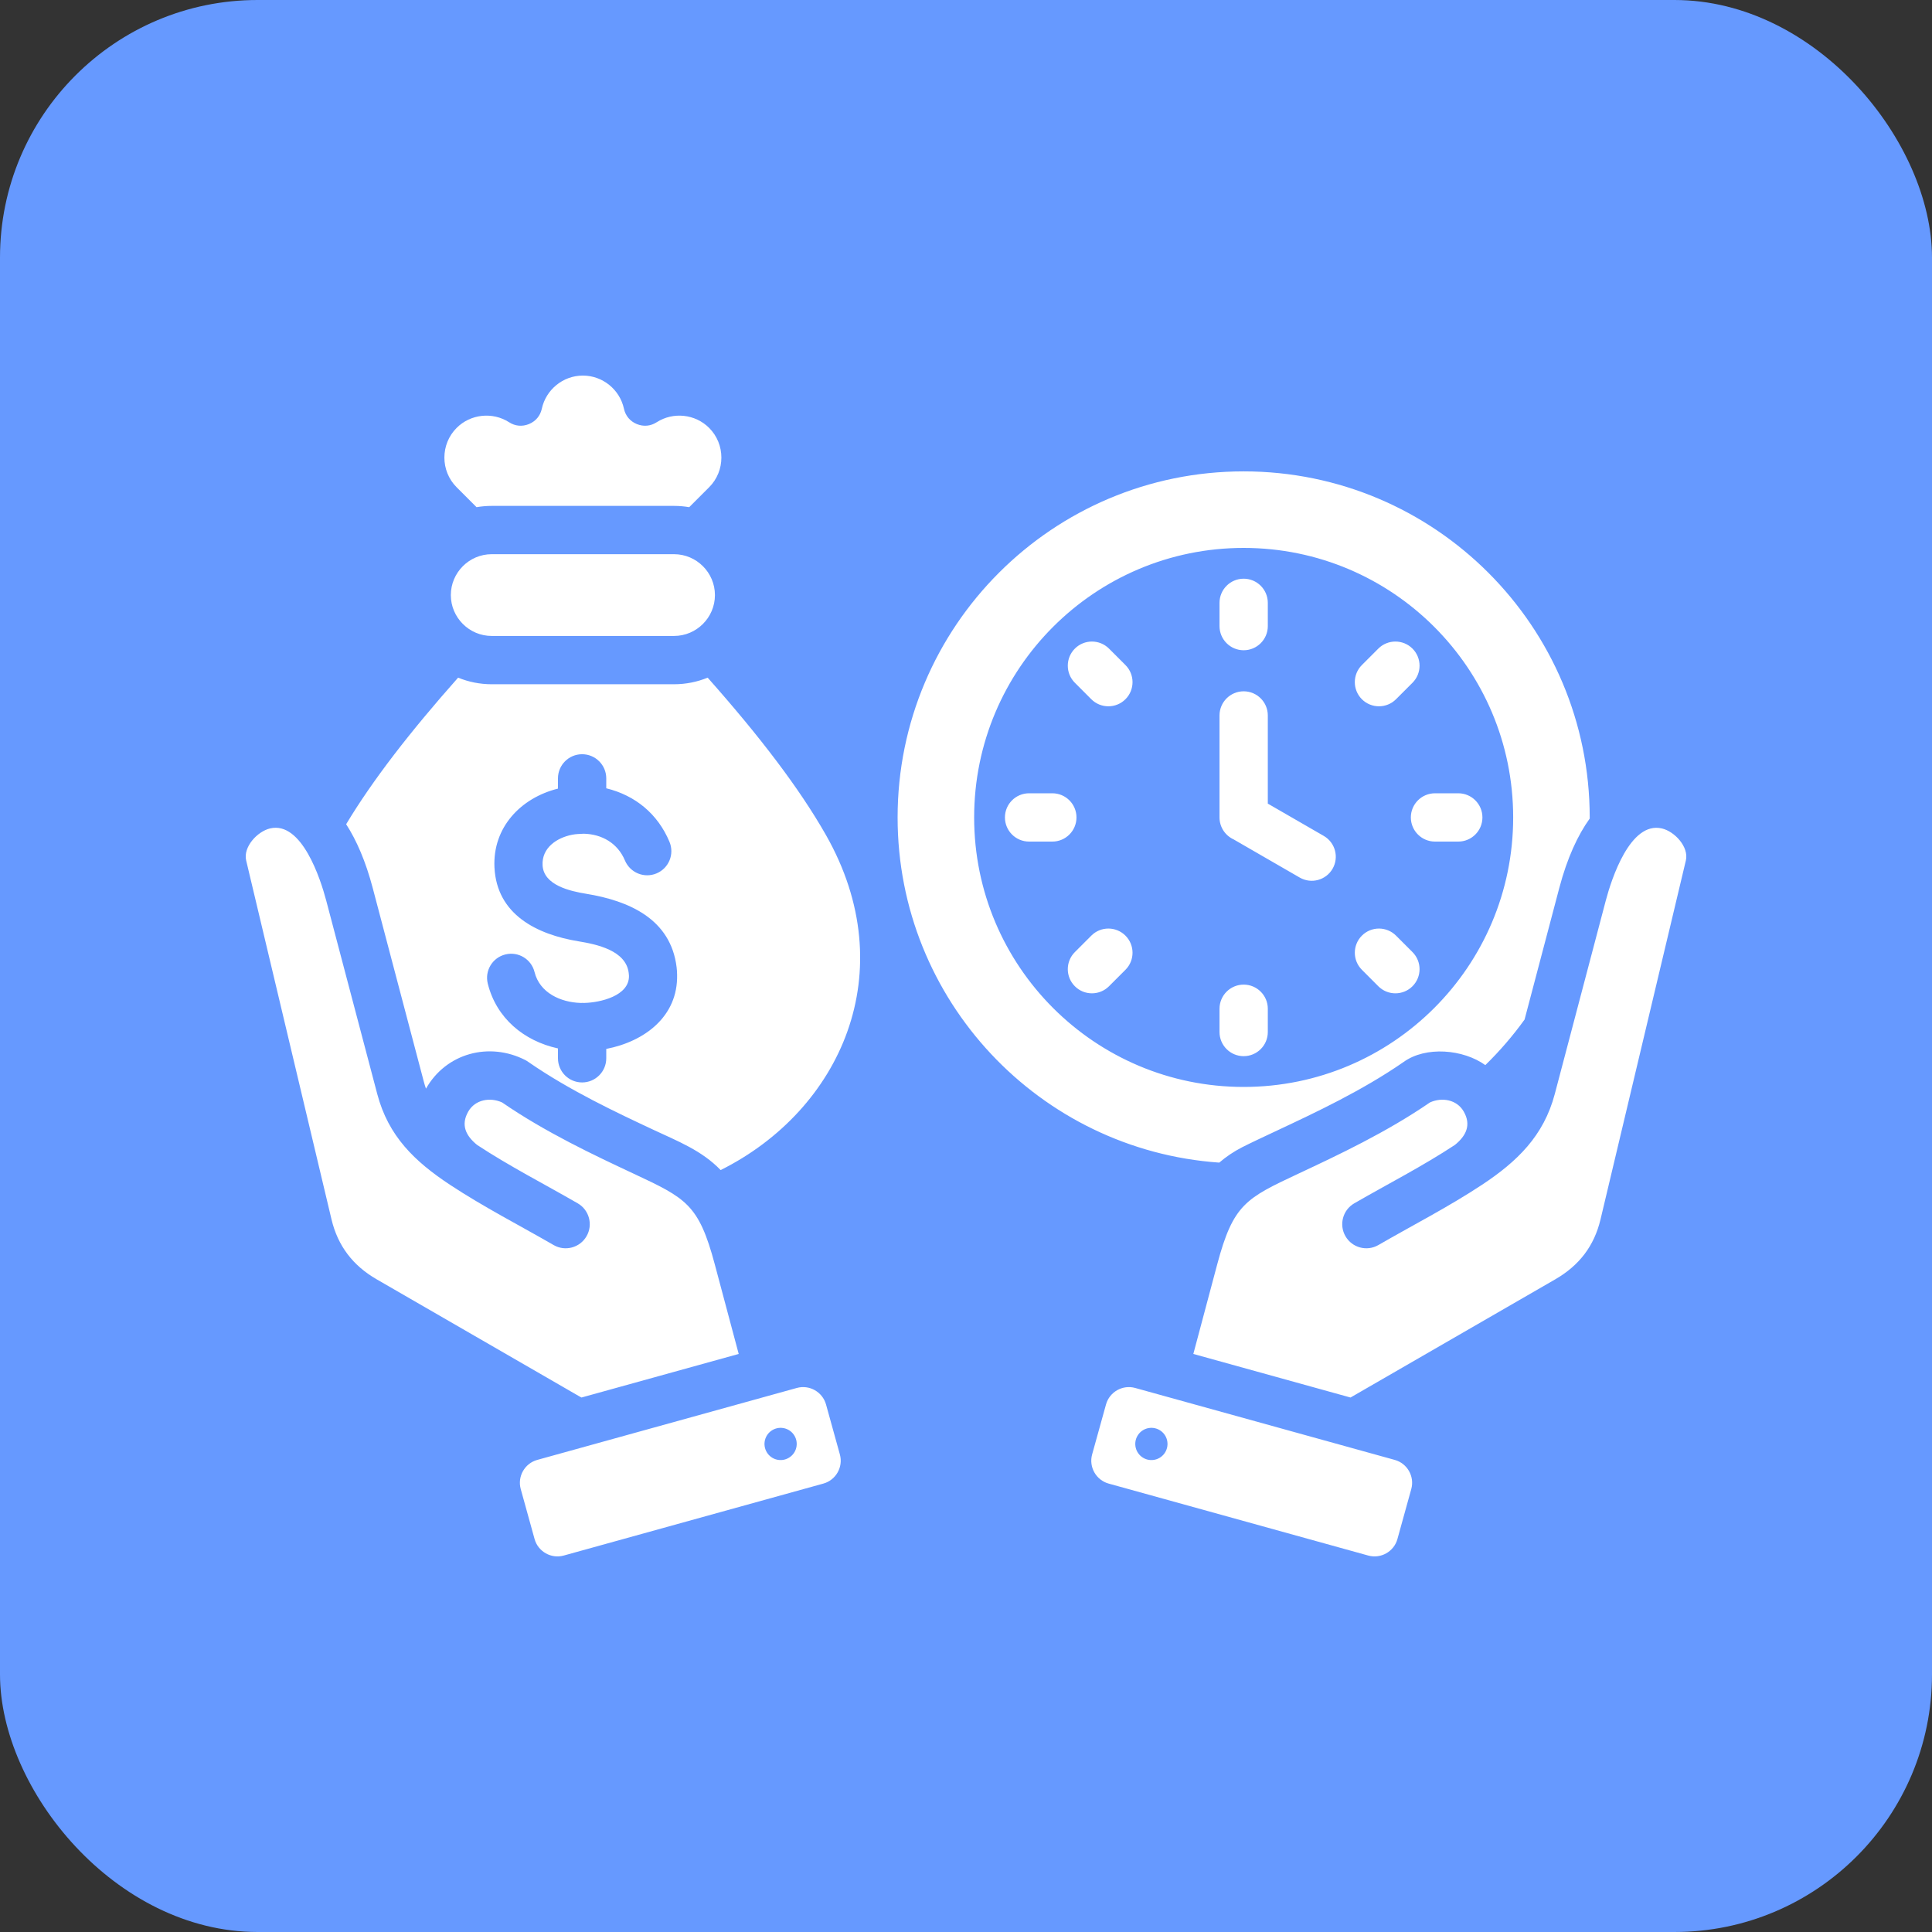
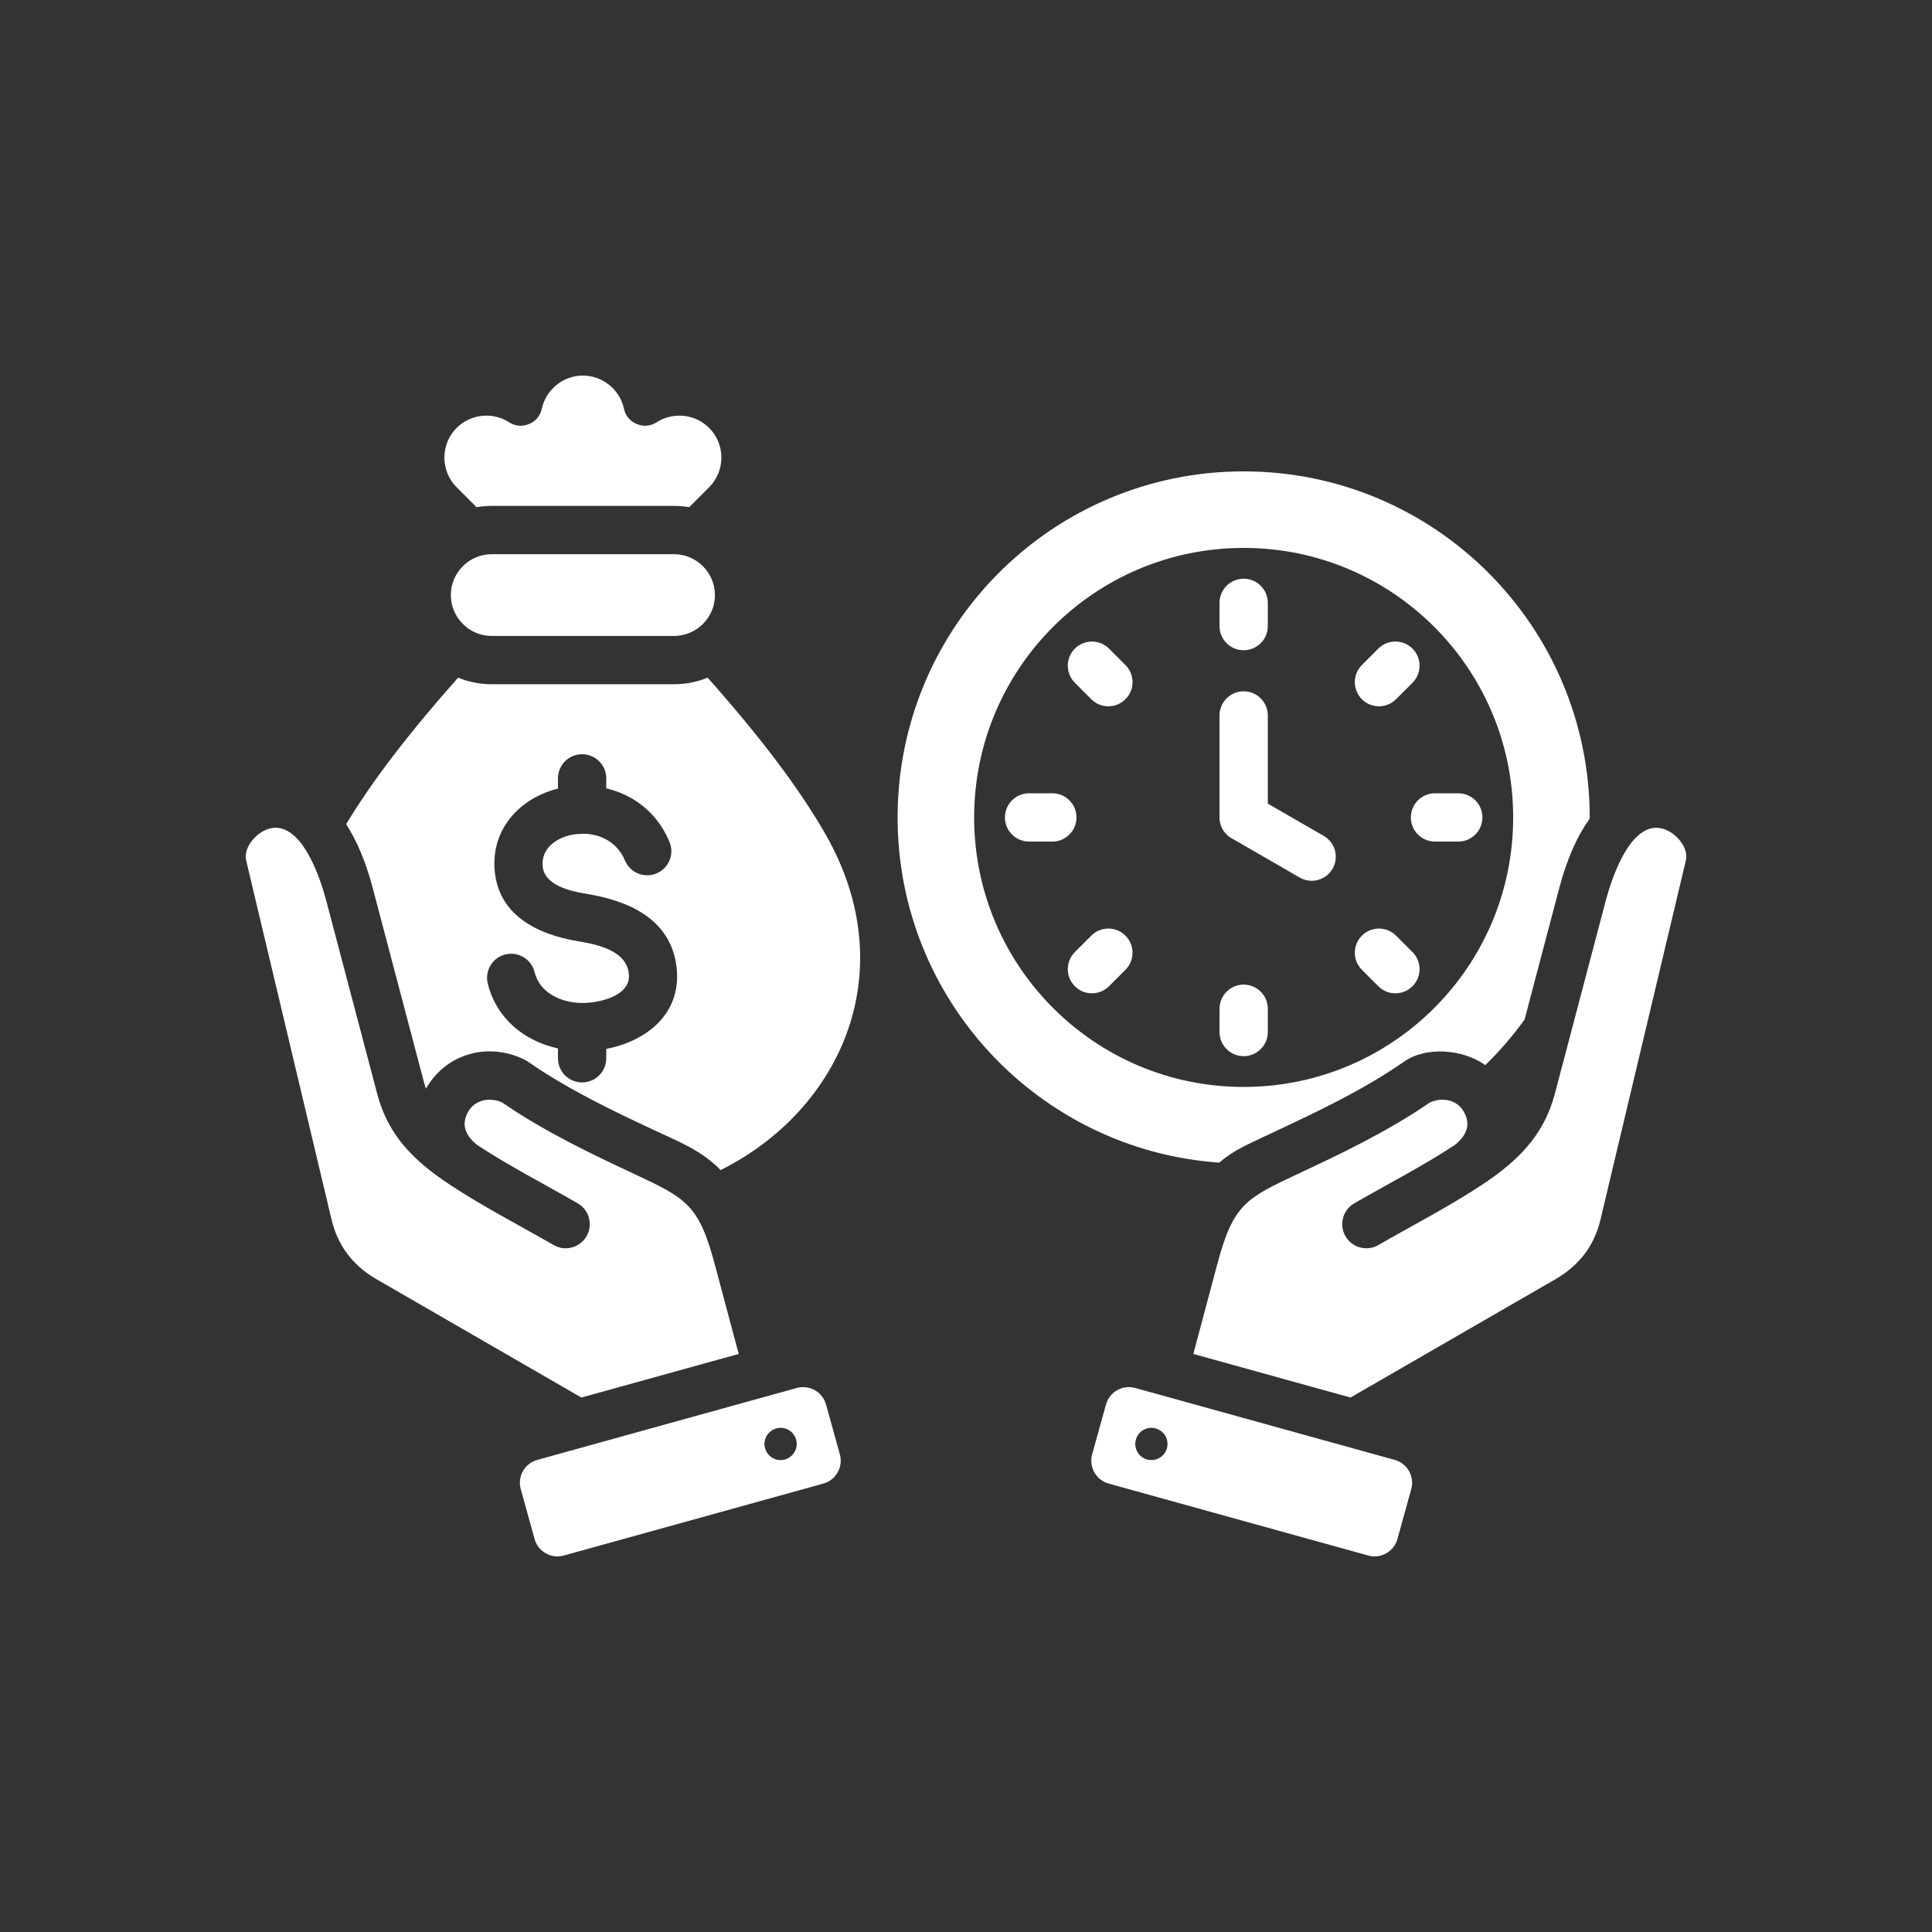
<svg xmlns="http://www.w3.org/2000/svg" width="60" height="60" viewBox="0 0 60 60" fill="none">
  <rect x="0" y="0" width="60" height="60" fill="#333333" stroke="none" />
-   <rect width="60" height="60" rx="8" fill="#6699FF" />
-   <path fill-rule="evenodd" clip-rule="evenodd" d="M38.623 14.639C44.559 14.639 49.37 19.451 49.37 25.386C49.37 25.398 49.37 25.41 49.37 25.421C48.999 25.938 48.671 26.644 48.424 27.58L47.347 31.663C46.982 32.17 46.574 32.643 46.128 33.078C45.444 32.586 44.278 32.482 43.588 32.982C42.31 33.867 40.851 34.551 39.705 35.089C39.251 35.302 38.839 35.495 38.579 35.627C38.312 35.764 38.075 35.925 37.865 36.106C32.283 35.717 27.876 31.067 27.876 25.386C27.876 19.451 32.688 14.639 38.623 14.639ZM24.747 43.104L16.684 45.339C16.294 45.447 16.064 45.855 16.172 46.244L16.602 47.797C16.71 48.186 17.117 48.417 17.507 48.309L25.57 46.074C25.96 45.966 26.191 45.559 26.083 45.169L25.653 43.617C25.544 43.227 25.137 42.996 24.747 43.104ZM24.644 44.544C24.809 44.766 24.763 45.079 24.541 45.244C24.32 45.41 24.006 45.364 23.841 45.142C23.676 44.92 23.722 44.607 23.943 44.442C24.165 44.277 24.479 44.322 24.644 44.544ZM13.974 36.794C15.01 37.478 16.118 38.045 17.193 38.666C17.55 38.873 18.008 38.751 18.215 38.393C18.422 38.036 18.3 37.578 17.943 37.371C16.899 36.768 15.823 36.22 14.816 35.556C14.467 35.272 14.303 34.937 14.543 34.519C14.757 34.147 15.222 34.068 15.594 34.238C16.945 35.168 18.465 35.881 19.662 36.442C21.307 37.213 21.699 37.393 22.199 39.268L22.941 42.048L18.059 43.401C18.037 43.388 18.015 43.376 17.992 43.365L11.697 39.73C10.962 39.306 10.492 38.695 10.295 37.868L7.645 26.723C7.545 26.303 7.993 25.82 8.389 25.727C9.376 25.497 9.956 27.308 10.129 27.961L11.716 33.976C12.062 35.286 12.876 36.068 13.974 36.794ZM35.253 43.104L43.316 45.339C43.706 45.447 43.937 45.855 43.828 46.245L43.398 47.797C43.29 48.187 42.883 48.417 42.493 48.309L34.43 46.074C34.04 45.966 33.809 45.559 33.917 45.169L34.348 43.617C34.456 43.227 34.863 42.996 35.253 43.104ZM35.356 44.544C35.191 44.766 35.237 45.079 35.459 45.245C35.681 45.41 35.994 45.364 36.159 45.142C36.324 44.92 36.278 44.607 36.057 44.442C35.835 44.277 35.522 44.322 35.356 44.544ZM46.026 36.794C44.99 37.479 43.882 38.045 42.807 38.666C42.45 38.873 41.992 38.751 41.785 38.393C41.578 38.036 41.7 37.578 42.057 37.371C43.101 36.768 44.177 36.22 45.184 35.556C45.531 35.274 45.698 34.938 45.457 34.519C45.243 34.147 44.779 34.068 44.407 34.238C43.055 35.168 41.535 35.881 40.338 36.442C38.693 37.214 38.301 37.393 37.801 39.268L37.06 42.048L41.941 43.401C41.956 43.392 41.972 43.383 41.987 43.375L48.301 39.73C49.039 39.302 49.507 38.703 49.706 37.868L52.356 26.723C52.456 26.303 52.007 25.82 51.611 25.728C50.625 25.497 50.044 27.308 49.871 27.961L48.285 33.976C47.941 35.277 47.118 36.071 46.026 36.794ZM15.27 19.75H20.933C21.632 19.75 22.203 19.179 22.203 18.481C22.203 17.782 21.632 17.211 20.933 17.211H15.27C14.572 17.211 14.001 17.782 14.001 18.481C14.001 19.179 14.572 19.75 15.27 19.75ZM21.977 21.045C21.655 21.177 21.303 21.25 20.933 21.25H15.27C14.901 21.25 14.549 21.177 14.227 21.045C12.727 22.736 11.568 24.235 10.75 25.597C11.072 26.095 11.356 26.746 11.576 27.58L13.163 33.595C13.183 33.669 13.204 33.74 13.229 33.809C13.856 32.703 15.194 32.35 16.312 32.92C16.347 32.938 16.381 32.959 16.412 32.982C17.69 33.867 19.149 34.551 20.295 35.088C21.045 35.44 21.795 35.728 22.38 36.338C26.104 34.479 28.068 30.177 25.646 25.924C24.821 24.476 23.598 22.873 21.977 21.045ZM18.027 31.147C17.41 31.127 16.762 30.835 16.601 30.189C16.502 29.787 16.097 29.542 15.696 29.641C15.294 29.739 15.049 30.145 15.148 30.546C15.416 31.623 16.271 32.328 17.328 32.56V32.866C17.328 33.28 17.663 33.616 18.078 33.616C18.492 33.616 18.828 33.28 18.828 32.866V32.575C20.005 32.348 21.059 31.576 21.028 30.268C21.026 30.178 21.021 30.102 21.013 30.04C20.831 28.536 19.53 27.974 18.204 27.757C17.71 27.676 16.881 27.494 16.85 26.869C16.824 26.332 17.287 26.02 17.761 25.925C17.899 25.897 17.998 25.901 18.128 25.892C18.694 25.905 19.183 26.186 19.408 26.723C19.569 27.105 20.008 27.285 20.39 27.124C20.772 26.964 20.951 26.525 20.791 26.143C20.428 25.278 19.734 24.703 18.828 24.481V24.173C18.828 23.759 18.492 23.423 18.078 23.423C17.663 23.423 17.328 23.759 17.328 24.173V24.491C16.173 24.779 15.296 25.695 15.356 26.939C15.428 28.408 16.68 29.022 17.964 29.233C18.535 29.327 19.44 29.517 19.525 30.215C19.53 30.261 19.533 30.29 19.533 30.303C19.548 30.931 18.632 31.136 18.15 31.147C18.108 31.148 18.07 31.144 18.027 31.147ZM14.8 15.751L14.182 15.133C13.674 14.626 13.674 13.795 14.182 13.288C14.613 12.857 15.296 12.784 15.81 13.113C16 13.236 16.219 13.255 16.429 13.169C16.638 13.082 16.779 12.913 16.827 12.692C16.955 12.106 17.479 11.664 18.102 11.664C18.713 11.664 19.247 12.095 19.377 12.692C19.425 12.913 19.566 13.082 19.775 13.169C19.985 13.255 20.204 13.236 20.394 13.113C20.908 12.784 21.591 12.857 22.022 13.288C22.53 13.795 22.53 14.626 22.022 15.133L21.404 15.751C21.251 15.725 21.094 15.711 20.934 15.711H15.27C15.11 15.711 14.953 15.725 14.8 15.751ZM31.959 26.136H32.681C33.096 26.136 33.431 25.8 33.431 25.386C33.431 24.972 33.096 24.636 32.681 24.636H31.959C31.545 24.636 31.209 24.972 31.209 25.386C31.209 25.8 31.545 26.136 31.959 26.136ZM39.373 32.05V31.328C39.373 30.914 39.037 30.578 38.623 30.578C38.209 30.578 37.873 30.914 37.873 31.328V32.05C37.873 32.465 38.209 32.8 38.623 32.8C39.037 32.8 39.373 32.465 39.373 32.05ZM45.288 24.636H44.565C44.151 24.636 43.815 24.972 43.815 25.386C43.815 25.8 44.151 26.136 44.565 26.136H45.288C45.702 26.136 46.038 25.8 46.038 25.386C46.038 24.972 45.702 24.636 45.288 24.636ZM33.381 21.204L33.891 21.715C34.184 22.008 34.659 22.008 34.952 21.715C35.245 21.422 35.245 20.947 34.952 20.654L34.441 20.143C34.148 19.851 33.673 19.851 33.381 20.143C33.088 20.436 33.088 20.911 33.381 21.204ZM34.441 30.629L34.952 30.118C35.245 29.825 35.245 29.35 34.952 29.057C34.659 28.764 34.184 28.764 33.892 29.057L33.381 29.568C33.088 29.861 33.088 30.336 33.381 30.629C33.673 30.922 34.148 30.922 34.441 30.629ZM43.866 29.568L43.355 29.057C43.062 28.764 42.587 28.764 42.295 29.057C42.002 29.35 42.002 29.825 42.295 30.118L42.805 30.629C43.098 30.922 43.573 30.922 43.866 30.629C44.159 30.336 44.159 29.861 43.866 29.568ZM42.805 20.143L42.294 20.654C42.002 20.947 42.002 21.422 42.294 21.715C42.587 22.008 43.062 22.008 43.355 21.715L43.866 21.204C44.159 20.911 44.159 20.436 43.866 20.143C43.573 19.851 43.098 19.851 42.805 20.143ZM37.873 18.722V19.444C37.873 19.858 38.209 20.194 38.623 20.194C39.037 20.194 39.373 19.858 39.373 19.444V18.722C39.373 18.308 39.037 17.972 38.623 17.972C38.209 17.972 37.873 18.308 37.873 18.722ZM37.873 22.219V25.386C37.873 25.689 38.053 25.95 38.311 26.068L40.365 27.254C40.723 27.46 41.179 27.336 41.385 26.979C41.59 26.621 41.467 26.165 41.109 25.959L39.373 24.957V22.219C39.373 21.805 39.037 21.469 38.623 21.469C38.209 21.469 37.873 21.805 37.873 22.219ZM38.623 17.016C34.001 17.016 30.253 20.763 30.253 25.386C30.253 30.009 34.001 33.756 38.623 33.756C43.246 33.756 46.993 30.009 46.993 25.386C46.993 20.764 43.246 17.016 38.623 17.016Z" fill="white" />
+   <path fill-rule="evenodd" clip-rule="evenodd" d="M38.623 14.639C44.559 14.639 49.37 19.451 49.37 25.386C49.37 25.398 49.37 25.41 49.37 25.421C48.999 25.938 48.671 26.644 48.424 27.58L47.347 31.663C46.982 32.17 46.574 32.643 46.128 33.078C45.444 32.586 44.278 32.482 43.588 32.982C42.31 33.867 40.851 34.551 39.705 35.089C39.251 35.302 38.839 35.495 38.579 35.627C38.312 35.764 38.075 35.925 37.865 36.106C32.283 35.717 27.876 31.067 27.876 25.386C27.876 19.451 32.688 14.639 38.623 14.639ZM24.747 43.104L16.684 45.339C16.294 45.447 16.064 45.855 16.172 46.244L16.602 47.797C16.71 48.186 17.117 48.417 17.507 48.309L25.57 46.074C25.96 45.966 26.191 45.559 26.083 45.169L25.653 43.617C25.544 43.227 25.137 42.996 24.747 43.104ZM24.644 44.544C24.809 44.766 24.763 45.079 24.541 45.244C24.32 45.41 24.006 45.364 23.841 45.142C23.676 44.92 23.722 44.607 23.943 44.442C24.165 44.277 24.479 44.322 24.644 44.544ZM13.974 36.794C15.01 37.478 16.118 38.045 17.193 38.666C17.55 38.873 18.008 38.751 18.215 38.393C18.422 38.036 18.3 37.578 17.943 37.371C16.899 36.768 15.823 36.22 14.816 35.556C14.467 35.272 14.303 34.937 14.543 34.519C14.757 34.147 15.222 34.068 15.594 34.238C16.945 35.168 18.465 35.881 19.662 36.442C21.307 37.213 21.699 37.393 22.199 39.268L22.941 42.048L18.059 43.401C18.037 43.388 18.015 43.376 17.992 43.365L11.697 39.73C10.962 39.306 10.492 38.695 10.295 37.868L7.645 26.723C7.545 26.303 7.993 25.82 8.389 25.727C9.376 25.497 9.956 27.308 10.129 27.961L11.716 33.976C12.062 35.286 12.876 36.068 13.974 36.794ZM35.253 43.104L43.316 45.339C43.706 45.447 43.937 45.855 43.828 46.245L43.398 47.797C43.29 48.187 42.883 48.417 42.493 48.309L34.43 46.074C34.04 45.966 33.809 45.559 33.917 45.169L34.348 43.617C34.456 43.227 34.863 42.996 35.253 43.104ZM35.356 44.544C35.191 44.766 35.237 45.079 35.459 45.245C35.681 45.41 35.994 45.364 36.159 45.142C36.324 44.92 36.278 44.607 36.057 44.442C35.835 44.277 35.522 44.322 35.356 44.544ZM46.026 36.794C44.99 37.479 43.882 38.045 42.807 38.666C42.45 38.873 41.992 38.751 41.785 38.393C41.578 38.036 41.7 37.578 42.057 37.371C43.101 36.768 44.177 36.22 45.184 35.556C45.531 35.274 45.698 34.938 45.457 34.519C45.243 34.147 44.779 34.068 44.407 34.238C43.055 35.168 41.535 35.881 40.338 36.442C38.693 37.214 38.301 37.393 37.801 39.268L37.06 42.048L41.941 43.401C41.956 43.392 41.972 43.383 41.987 43.375L48.301 39.73C49.039 39.302 49.507 38.703 49.706 37.868L52.356 26.723C52.456 26.303 52.007 25.82 51.611 25.728C50.625 25.497 50.044 27.308 49.871 27.961L48.285 33.976C47.941 35.277 47.118 36.071 46.026 36.794ZM15.27 19.75H20.933C21.632 19.75 22.203 19.179 22.203 18.481C22.203 17.782 21.632 17.211 20.933 17.211H15.27C14.572 17.211 14.001 17.782 14.001 18.481C14.001 19.179 14.572 19.75 15.27 19.75ZM21.977 21.045C21.655 21.177 21.303 21.25 20.933 21.25H15.27C14.901 21.25 14.549 21.177 14.227 21.045C12.727 22.736 11.568 24.235 10.75 25.597C11.072 26.095 11.356 26.746 11.576 27.58L13.163 33.595C13.183 33.669 13.204 33.74 13.229 33.809C13.856 32.703 15.194 32.35 16.312 32.92C16.347 32.938 16.381 32.959 16.412 32.982C17.69 33.867 19.149 34.551 20.295 35.088C21.045 35.44 21.795 35.728 22.38 36.338C26.104 34.479 28.068 30.177 25.646 25.924C24.821 24.476 23.598 22.873 21.977 21.045ZM18.027 31.147C17.41 31.127 16.762 30.835 16.601 30.189C16.502 29.787 16.097 29.542 15.696 29.641C15.294 29.739 15.049 30.145 15.148 30.546C15.416 31.623 16.271 32.328 17.328 32.56V32.866C17.328 33.28 17.663 33.616 18.078 33.616C18.492 33.616 18.828 33.28 18.828 32.866V32.575C20.005 32.348 21.059 31.576 21.028 30.268C21.026 30.178 21.021 30.102 21.013 30.04C20.831 28.536 19.53 27.974 18.204 27.757C17.71 27.676 16.881 27.494 16.85 26.869C16.824 26.332 17.287 26.02 17.761 25.925C17.899 25.897 17.998 25.901 18.128 25.892C18.694 25.905 19.183 26.186 19.408 26.723C19.569 27.105 20.008 27.285 20.39 27.124C20.772 26.964 20.951 26.525 20.791 26.143C20.428 25.278 19.734 24.703 18.828 24.481V24.173C18.828 23.759 18.492 23.423 18.078 23.423C17.663 23.423 17.328 23.759 17.328 24.173V24.491C16.173 24.779 15.296 25.695 15.356 26.939C15.428 28.408 16.68 29.022 17.964 29.233C18.535 29.327 19.44 29.517 19.525 30.215C19.53 30.261 19.533 30.29 19.533 30.303C19.548 30.931 18.632 31.136 18.15 31.147C18.108 31.148 18.07 31.144 18.027 31.147ZM14.8 15.751L14.182 15.133C13.674 14.626 13.674 13.795 14.182 13.288C14.613 12.857 15.296 12.784 15.81 13.113C16 13.236 16.219 13.255 16.429 13.169C16.638 13.082 16.779 12.913 16.827 12.692C16.955 12.106 17.479 11.664 18.102 11.664C18.713 11.664 19.247 12.095 19.377 12.692C19.425 12.913 19.566 13.082 19.775 13.169C19.985 13.255 20.204 13.236 20.394 13.113C20.908 12.784 21.591 12.857 22.022 13.288C22.53 13.795 22.53 14.626 22.022 15.133L21.404 15.751C21.251 15.725 21.094 15.711 20.934 15.711H15.27C15.11 15.711 14.953 15.725 14.8 15.751ZM31.959 26.136H32.681C33.096 26.136 33.431 25.8 33.431 25.386C33.431 24.972 33.096 24.636 32.681 24.636H31.959C31.545 24.636 31.209 24.972 31.209 25.386C31.209 25.8 31.545 26.136 31.959 26.136ZM39.373 32.05V31.328C39.373 30.914 39.037 30.578 38.623 30.578C38.209 30.578 37.873 30.914 37.873 31.328V32.05C37.873 32.465 38.209 32.8 38.623 32.8C39.037 32.8 39.373 32.465 39.373 32.05ZM45.288 24.636H44.565C44.151 24.636 43.815 24.972 43.815 25.386C43.815 25.8 44.151 26.136 44.565 26.136H45.288C45.702 26.136 46.038 25.8 46.038 25.386C46.038 24.972 45.702 24.636 45.288 24.636ZM33.381 21.204L33.891 21.715C34.184 22.008 34.659 22.008 34.952 21.715C35.245 21.422 35.245 20.947 34.952 20.654L34.441 20.143C34.148 19.851 33.673 19.851 33.381 20.143C33.088 20.436 33.088 20.911 33.381 21.204ZM34.441 30.629L34.952 30.118C35.245 29.825 35.245 29.35 34.952 29.057C34.659 28.764 34.184 28.764 33.892 29.057L33.381 29.568C33.088 29.861 33.088 30.336 33.381 30.629C33.673 30.922 34.148 30.922 34.441 30.629ZM43.866 29.568L43.355 29.057C43.062 28.764 42.587 28.764 42.295 29.057C42.002 29.35 42.002 29.825 42.295 30.118L42.805 30.629C43.098 30.922 43.573 30.922 43.866 30.629C44.159 30.336 44.159 29.861 43.866 29.568ZM42.805 20.143L42.294 20.654C42.002 20.947 42.002 21.422 42.294 21.715C42.587 22.008 43.062 22.008 43.355 21.715L43.866 21.204C44.159 20.911 44.159 20.436 43.866 20.143C43.573 19.851 43.098 19.851 42.805 20.143ZM37.873 18.722V19.444C37.873 19.858 38.209 20.194 38.623 20.194C39.037 20.194 39.373 19.858 39.373 19.444V18.722C39.373 18.308 39.037 17.972 38.623 17.972C38.209 17.972 37.873 18.308 37.873 18.722M37.873 22.219V25.386C37.873 25.689 38.053 25.95 38.311 26.068L40.365 27.254C40.723 27.46 41.179 27.336 41.385 26.979C41.59 26.621 41.467 26.165 41.109 25.959L39.373 24.957V22.219C39.373 21.805 39.037 21.469 38.623 21.469C38.209 21.469 37.873 21.805 37.873 22.219ZM38.623 17.016C34.001 17.016 30.253 20.763 30.253 25.386C30.253 30.009 34.001 33.756 38.623 33.756C43.246 33.756 46.993 30.009 46.993 25.386C46.993 20.764 43.246 17.016 38.623 17.016Z" fill="white" />
</svg>